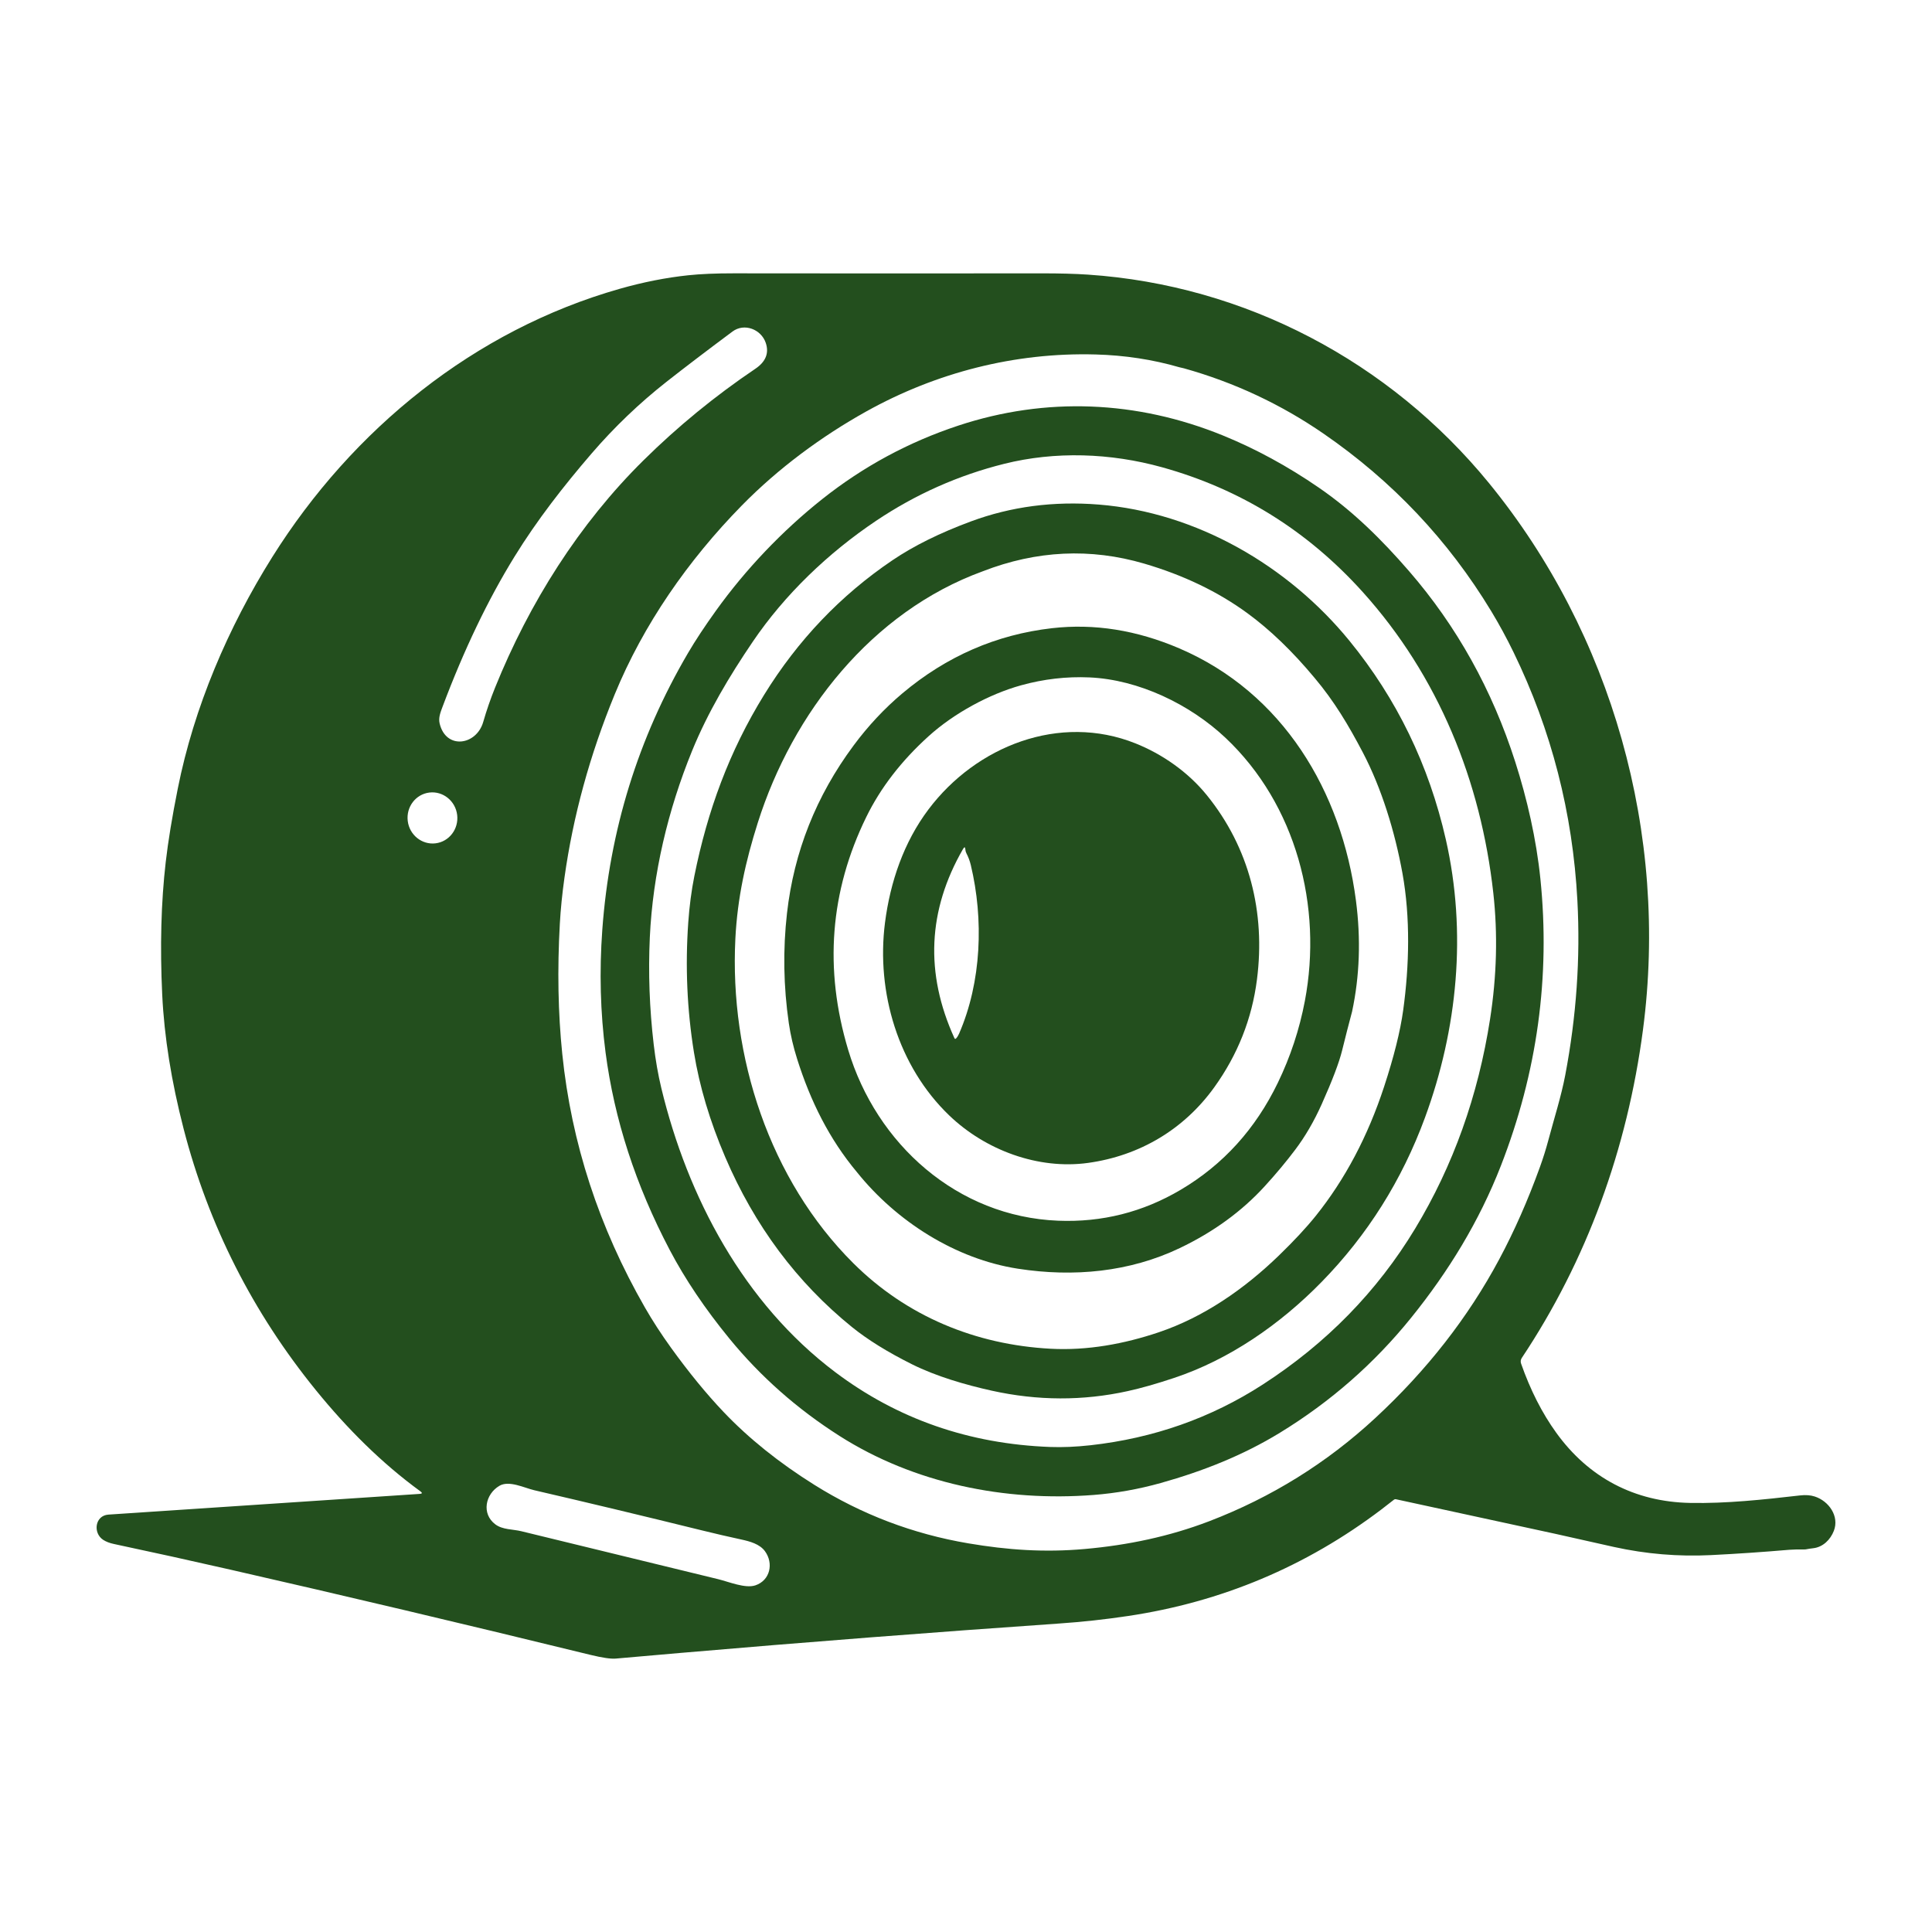
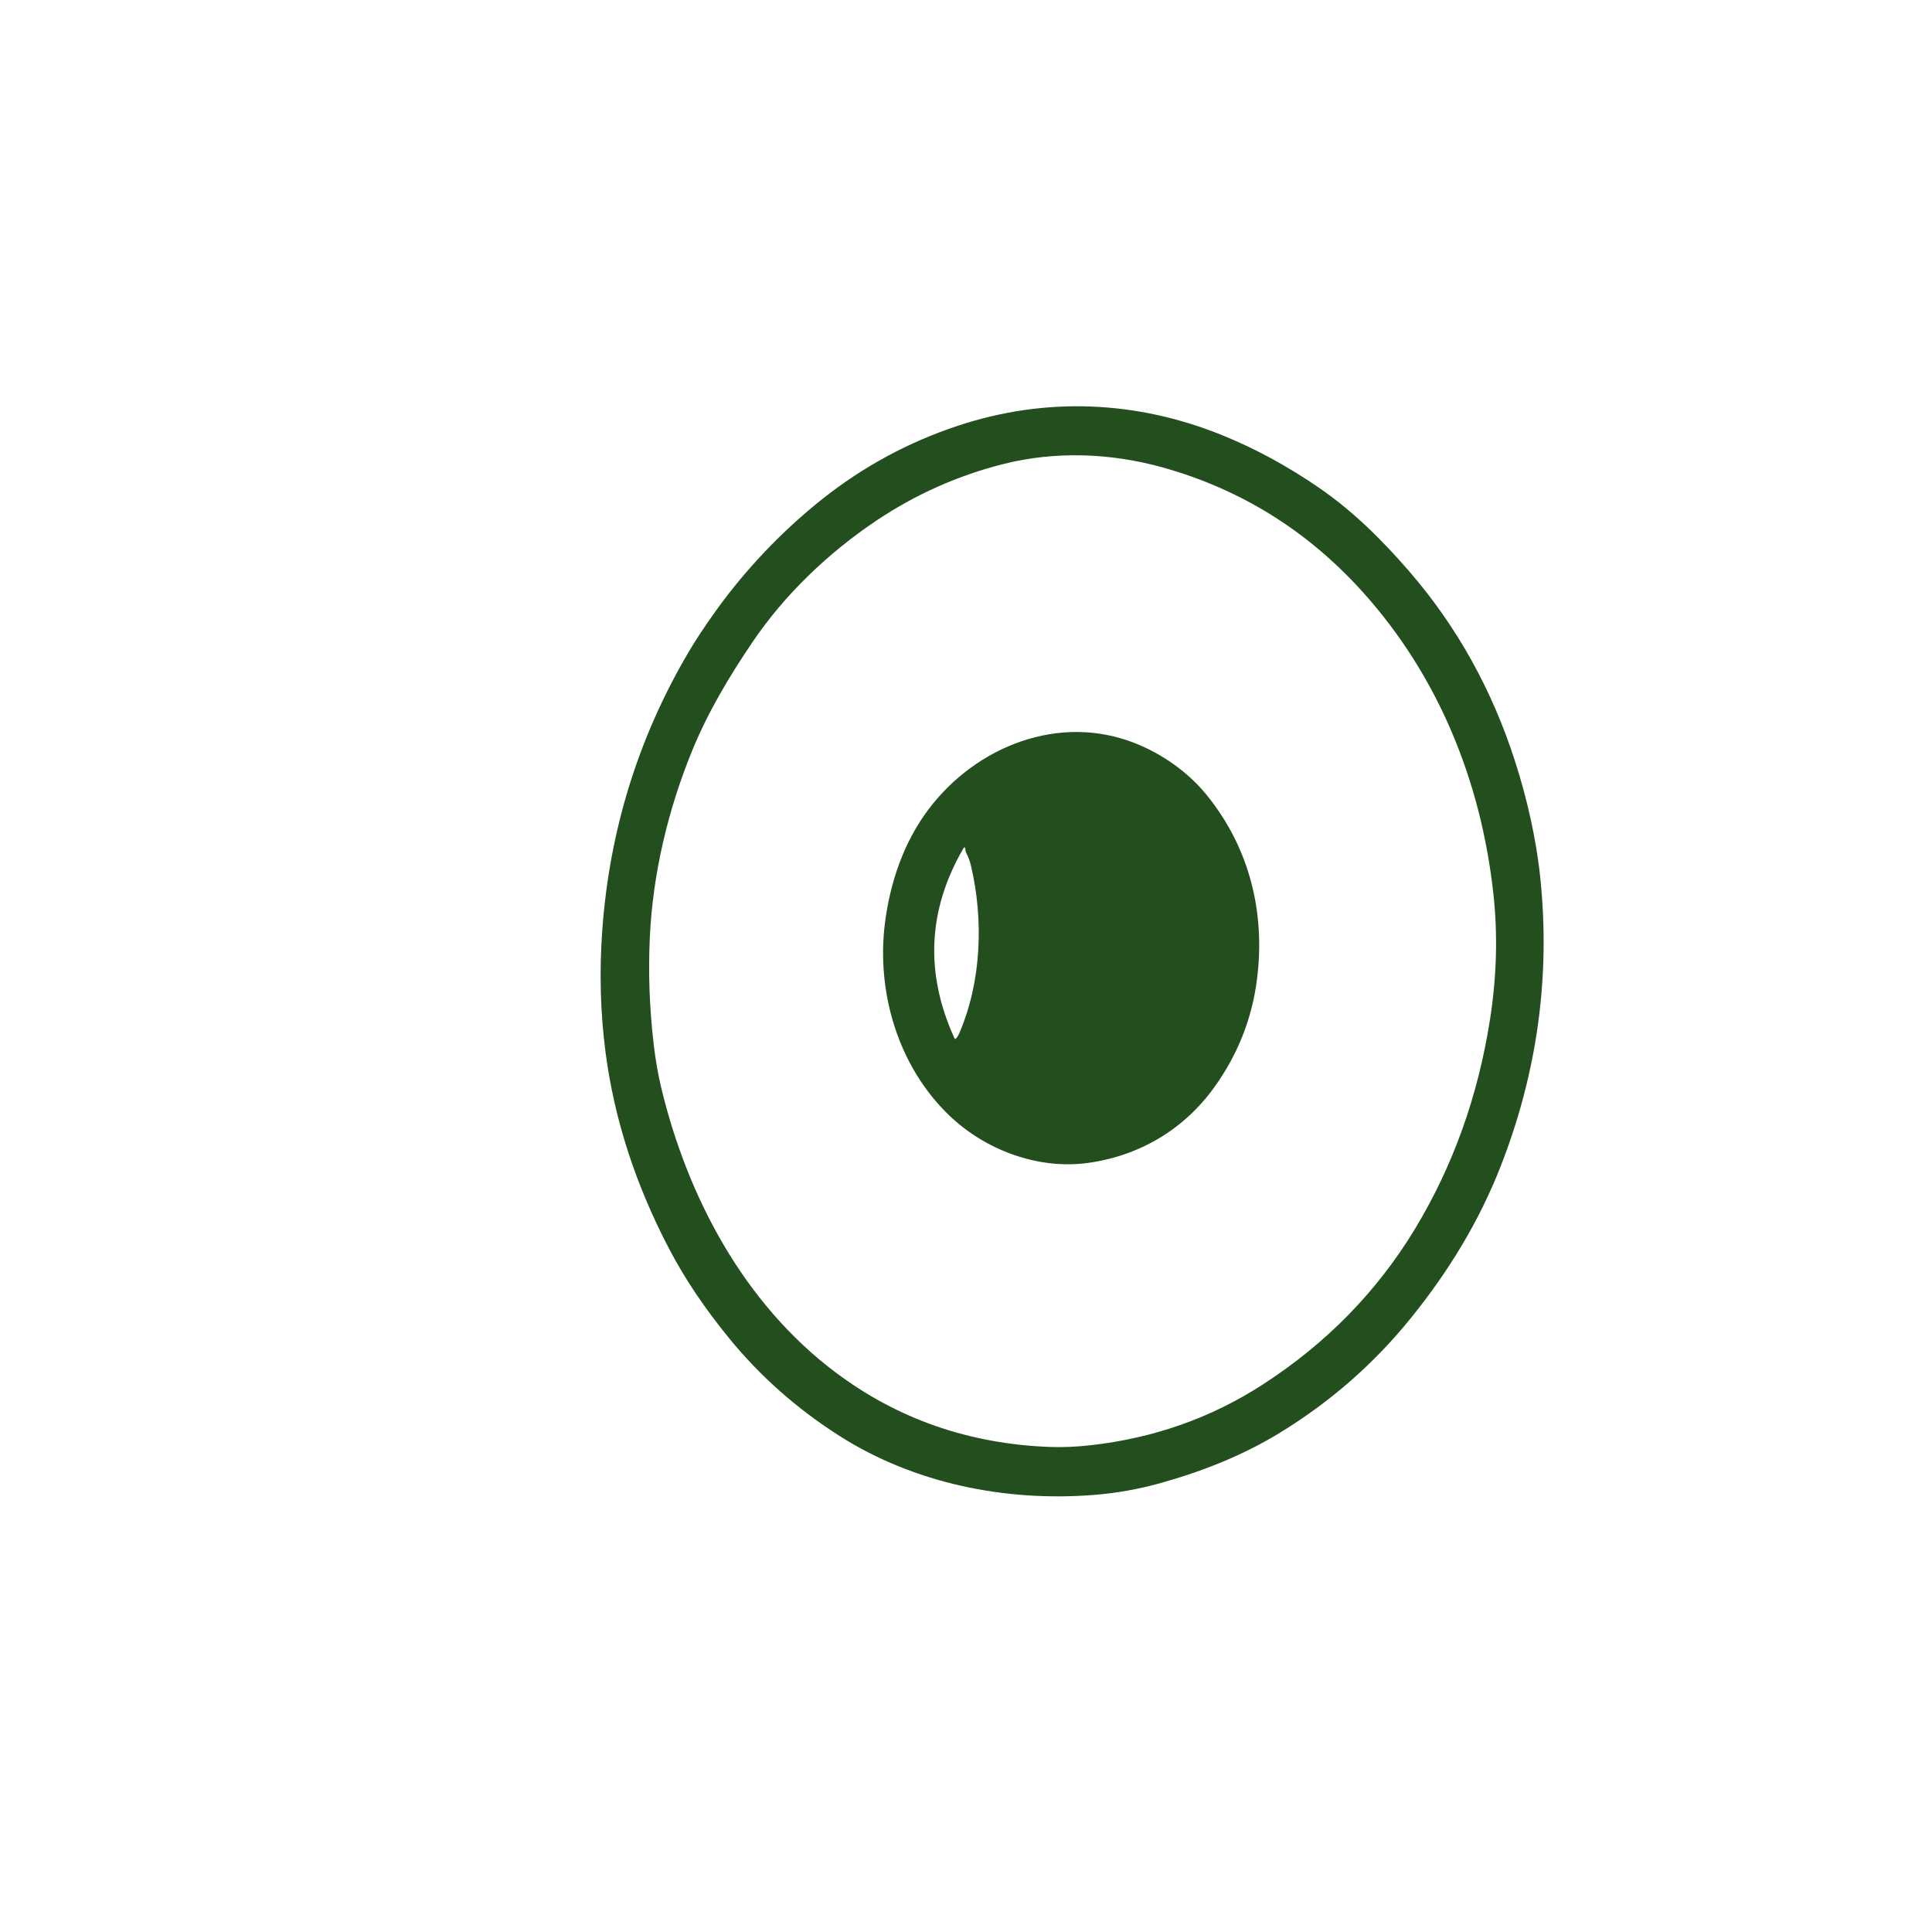
<svg xmlns="http://www.w3.org/2000/svg" xml:space="preserve" width="100mm" height="100mm" version="1.1" style="shape-rendering:geometricPrecision; text-rendering:geometricPrecision; image-rendering:optimizeQuality; fill-rule:evenodd; clip-rule:evenodd" viewBox="0 0 10000 10000">
  <defs>
    <style type="text/css">
   
    .fil0 {fill:none}
    .fil1 {fill:#234F1E;fill-rule:nonzero}
   
  </style>
  </defs>
  <g id="Ebene_x0020_1">
    <line class="fil0" x1="9900" y1="10000" x2="10000" y2="10000" />
-     <line class="fil0" x1="-0" y1="0.02" x2="100" y2="0.02" />
    <line class="fil0" x1="9900" y1="10000" x2="10000" y2="10000" />
    <g id="_2770497968576">
-       <path class="fil1" d="M9344.75 8019.84c-38.37,-0.25 -66.14,0.36 -83.44,1.82 -134.82,11.57 -269.78,20.83 -404.97,27.53 -169.3,8.4 -336.65,-5.6 -501.93,-42.02 -101.94,-22.53 -203.52,-45.31 -304.98,-68.33l-823.71 -178.68c-4.02,-0.85 -7.55,0 -10.84,2.44l-64.19 49.81c-389.87,295.61 -827.61,479.64 -1312.97,552.11 -117.78,17.66 -236.16,30.57 -355.16,38.73 -655.15,45.43 -1310.05,96.22 -1964.59,152.61 -110.23,9.87 -220.7,19.61 -331.29,28.99 -25.69,2.07 -69.05,-4.26 -130.08,-19.12 -656.24,-160.41 -1278.01,-307.54 -1865.44,-441.51 -203.04,-46.29 -403.51,-90.5 -601.31,-132.52 -22.54,-4.75 -41.17,-11.94 -55.91,-21.56 -53.95,-35.32 -42.63,-125.94 27.41,-130.56 543.94,-36.18 1080.95,-71.99 1611.01,-107.19 13.39,-0.85 14.61,-5.24 3.77,-13.15 -201.45,-146.64 -380.86,-326.54 -540.41,-522.88 -327.76,-403.39 -556.25,-854.53 -685.23,-1353.29 -63.46,-245.66 -100.48,-477.08 -110.84,-694.49 -11.93,-249.68 -5.84,-478.54 18.15,-686.56 12.3,-107.07 33.13,-233.86 62.48,-380.62 83.8,-420.45 259.92,-832.85 489.14,-1198.36 415.33,-661.97 1046.24,-1174.13 1797.97,-1388.13 121.19,-34.47 239.33,-57.85 354.18,-70.03 64.44,-6.83 143.36,-10.23 236.54,-10.11 525.79,0.73 1056.58,0.73 1592.13,0.12 93.9,-0.12 174.41,2.07 241.4,6.58 811.9,54.68 1560.95,449.55 2075.54,1079.36 635.91,778.41 930.53,1815.76 796.68,2830.21 -81.48,617.39 -290.36,1191.79 -626.89,1697.24 -6.21,9.38 -7.55,19.37 -3.77,29.97 47.86,136.77 108.51,255.89 181.84,357.59 167.95,232.76 405.21,357.72 692.9,363.32 187.93,3.66 378.79,-17.05 569.16,-38.85 28.86,-3.29 54.08,-1.46 75.63,5.48 73.94,23.75 128.75,103.04 99.03,178.31 -17.79,45.43 -56.15,83.8 -106.58,89.52 -13.4,1.46 -26.92,3.54 -40.43,6.22zm-6013.49 -5637.76c177.21,-175.02 370.02,-332.75 578.17,-473.18 54.44,-36.66 72.35,-81.73 53.71,-135.32 -23.99,-68.93 -110.35,-103.28 -171.74,-57.61 -133.12,99.15 -247,185.87 -341.64,260.28 -141.03,110.96 -270.38,234.83 -388.16,371.61 -145.3,168.81 -282.21,344.68 -398.16,532.74 -137.75,223.25 -262.1,482.68 -373.06,778.16 -10.96,29.11 -21.68,56.64 -14.86,85.75 32.4,137.14 190.61,114.12 225.69,-7.92 17.17,-59.56 37.51,-118.51 61.02,-176.85 177.7,-440.18 435.91,-848.81 769.03,-1177.66zm2796.95 -475.62l-23.75 -5.48c-138.12,-40.07 -282.45,-62.11 -433.11,-66.25 -419.84,-11.7 -827.49,94.39 -1188.14,295.23 -230.68,128.62 -454.79,293.9 -644.06,486.95 -277.09,282.69 -508.87,615.2 -657.46,977.18 -128.74,313.38 -215.34,629.69 -260.04,948.8 -11.81,83.67 -19.73,163.2 -23.99,238.72 -13.28,237.38 -9.14,462.1 12.67,674.03 47.13,460.02 189.88,897.4 427.99,1312.36 39.1,68.09 83.8,137.02 134.22,207.06 92.69,128.49 183.67,239.57 272.7,333.23 129.96,136.66 286.59,262.48 470.02,377.33 244.57,153.1 510.09,254.07 796.68,302.67 203.15,34.47 394.5,47.87 603.38,29.23 223.62,-19.97 437.49,-64.79 643.94,-143.84 321.66,-123.38 608.01,-301.33 859.16,-533.96 266.61,-246.88 480.37,-520.56 641.14,-820.92 78.68,-147.01 149.2,-306.8 211.56,-479.63 16.44,-45.68 30.69,-91.11 42.75,-136.29 29.96,-112.91 66.62,-226.91 87.69,-337.38 57.86,-304.37 78.93,-605.95 62.97,-904.47 -24.11,-453.09 -134.1,-881.08 -329.95,-1283.99 -36.29,-74.54 -75.02,-145.91 -116.31,-214.12 -222.28,-366.97 -511.31,-672.93 -867.2,-918.1 -221.79,-152.74 -462.71,-265.52 -722.86,-338.36zm-3873.93 2458.62c70.69,-8.54 120.75,-74.31 112.02,-146.92 -8.81,-72.58 -73.24,-124.46 -143.84,-115.95 -70.69,8.54 -120.74,74.31 -112.01,146.92 8.8,72.57 73.24,124.46 143.83,115.95zm1378.55 3556.1c-305.59,-75.39 -594.62,-144.58 -867.08,-207.67 -52,-12.05 -130.69,-52.61 -180.99,-22.89 -72.59,42.75 -94.03,144.45 -20.95,199.38 37.88,28.5 90.13,24.72 134.83,35.68 323.86,79.17 663.43,161.87 1018.59,248.11 54.32,13.15 140.43,49.69 192.81,31.91 76.73,-26.07 95.12,-114.25 49.2,-176.85 -27.16,-37.03 -77.7,-50.67 -121.8,-60.29 -67.96,-14.74 -136.16,-30.45 -204.61,-47.38z" />
      <path class="fil1" d="M3706.51 3159.76c152.25,-211.93 341.77,-411.8 550.04,-576.96 212.29,-168.44 447,-295.11 703.99,-380 452.6,-149.57 923.34,-130.08 1367.9,50.66 170.39,69.31 336.53,159.56 498.27,270.88 176.49,121.31 325.08,268.68 466.24,431.53 247.01,284.88 430.43,614.22 550.16,988.26 61.02,190.37 108.89,399.25 129.84,603.75 52,507.41 -16.08,1002.88 -204.5,1486.29 -112.06,287.32 -270.88,546.75 -464.17,786.2 -191.1,236.9 -417.77,435.55 -679.87,595.72 -190.74,116.68 -398.16,198.77 -616.05,259.79 -114.73,32.15 -230.81,52.86 -348.22,61.99 -457.96,35.57 -928.46,-59.68 -1314.68,-305.46 -219.11,-139.46 -408.87,-307.05 -569.04,-502.66 -126.79,-154.8 -230.19,-308.27 -310.21,-460.52 -176,-334.82 -286.59,-675.48 -331.9,-1022.24 -26.92,-206.33 -32.52,-417.89 -16.81,-634.56 37.52,-514.35 185.38,-991.92 443.71,-1432.46 37.63,-64.31 86.11,-137.75 145.3,-220.21zm1937.31 4320.88c326.78,-36.42 623.97,-141.04 891.43,-313.87 329.71,-213.03 593.03,-482.32 789.73,-807.88 196.46,-325.2 325.69,-686.58 387.56,-1084 34.71,-223.26 40.32,-440.66 16.81,-652.23 -64.31,-579.26 -283.66,-1123.09 -676.09,-1558.64 -285.86,-317.28 -632.01,-532.49 -1038.2,-645.4 -268.08,-74.42 -553.33,-83.92 -817.75,-17.78 -237.26,59.31 -458.08,157.6 -662.57,294.75 -248.23,166.5 -472.82,381.71 -638.1,625.3 -121.8,179.41 -233.49,366.74 -314.72,566.12 -124.11,304.25 -203.16,634.93 -218.51,965.61 -8.4,182.81 -1.71,367.22 20.1,553.2 9.5,81.24 22.65,156.39 39.34,225.69 136.17,565.02 426.53,1113.96 900.44,1470.82 322.04,242.5 692.91,371.61 1112.74,387.2 63.7,2.31 133.01,-0.61 207.79,-8.89z" />
-       <path class="fil1" d="M6839.62 6636.34c-213.38,218.26 -476.71,400.84 -763.06,495.96 -90.98,30.33 -170.75,52.98 -239.57,68.08 -231.54,51.03 -466.36,50.31 -704.6,-2.43 -136.65,-30.33 -287.32,-74.18 -412.16,-136.54 -126.55,-63.21 -230.32,-127.64 -311.19,-193.17 -285.01,-230.93 -503.51,-524.09 -655.51,-879.5 -79.41,-185.62 -133.25,-366.12 -161.63,-541.39 -35.68,-220.82 -45.55,-445.16 -29.47,-673.29 5.97,-84.41 16.44,-164.3 31.54,-239.82 67.72,-337.14 180.14,-644.55 361.25,-938.08 174.54,-282.94 395.97,-515.08 664.29,-696.44 110.22,-74.54 245.54,-141.53 406.19,-200.97 207.42,-76.85 427.99,-105.84 661.84,-87.08 507.17,40.68 980.96,317.89 1296.9,704.84 245.18,300.47 411.55,643.33 499.12,1028.7 109.26,481.22 60.66,980.95 -107.91,1439.4 -119.24,324.35 -297.91,608.26 -536.03,851.73zm-1752.78 -3679.38c-574.88,209.13 -984.73,732.98 -1164.62,1301.77 -63.09,199.14 -105.24,388.78 -115.96,599.37 -30.81,610.45 176.86,1248.3 610.09,1679.83 276.11,275.01 632.37,422.15 1021.15,443.1 190.85,10.35 380.85,-24.85 559.77,-85.02 232.88,-78.44 442.25,-223.38 622.26,-397.55 78.57,-76.12 142.27,-144.69 191.1,-205.47 151.52,-189.15 269.3,-411.8 353.34,-668.06 51.03,-155.53 84.04,-287.8 99.02,-396.93 31.55,-229.1 37.39,-479.27 -3.78,-707.16 -39.33,-217.16 -108.76,-442.24 -205.35,-626.28 -73.93,-140.67 -146.76,-263.57 -249.56,-385.73 -114.85,-138 -231.17,-249.81 -348.83,-335.68 -152.12,-110.95 -329.7,-196.21 -532.74,-255.77 -278.67,-81.73 -557.34,-68.57 -835.89,39.58z" />
-       <path class="fil1" d="M6998.45 5235.43c-17.91,67.35 -35.2,134.46 -51.64,201.45 -15.23,62.24 -50.55,155.29 -105.97,279.04 -39.58,88.06 -85.01,166.25 -136.53,234.58 -46.65,61.99 -99.27,125.09 -157.85,189.15 -118.75,130.2 -265.52,237.02 -440.18,320.45 -258.94,123.75 -548.33,151.51 -837.59,106.69 -322.77,-49.93 -627.99,-244.45 -832.37,-498.76 -144.57,-172.58 -241.64,-369.53 -310.09,-585.96 -20.1,-63.46 -34.47,-125.33 -43.24,-185.5 -27.77,-191.34 -30.94,-381.22 -9.5,-569.89 36.05,-317.53 150.91,-606.92 344.68,-868.05 75.4,-101.7 159.68,-191.71 252.73,-270.02 228.01,-191.71 486.1,-304.13 774.39,-337.14 218.26,-24.97 437.86,9.87 658.8,104.5 535.3,229.35 840.4,738.95 914.21,1304.82 25.94,199.14 19.37,390.6 -19.85,574.64zm-1521.74 1082.9c227.15,9.13 438.72,-44.22 634.57,-160.05 219.6,-129.83 387.19,-314.6 503.02,-554.29 65.16,-134.96 111.69,-275.88 139.58,-422.64 92.93,-489.87 -45.55,-1017.98 -410.34,-1362.06 -184.4,-173.93 -450.16,-301.82 -704.47,-313.02 -119,-5.24 -237.02,8.4 -354.31,40.92 -164.43,45.56 -346.88,144.58 -477.57,262.72 -141.52,127.89 -249.32,267.59 -323.37,418.98 -187.93,384.27 -219.23,785.96 -93.78,1204.82 146.16,488.05 564.41,863.79 1086.67,884.62z" />
      <path class="fil1" d="M4580.65 4776.25c27.16,-211.68 97.44,-417.28 225.33,-587.06 246.64,-327.39 678.16,-498.15 1070.47,-341.77 138.73,55.18 272.22,147.87 369.29,267.47 221.67,272.95 304.74,608.5 260.28,955.01 -25.94,203.29 -99.63,389.15 -220.94,557.83 -156.14,217.17 -385.49,354.44 -653.2,391.46 -258.69,35.81 -531.64,-66.5 -717.87,-244.93 -265.52,-254.32 -379.15,-639.19 -333.36,-998.01zm421.3 -359.91c-3.05,-5.73 -4.75,-11.94 -5.12,-18.63 -0.85,-14.74 -4.99,-15.72 -12.42,-2.93 -182.45,316.8 -197.31,642.85 -44.46,978.4 2.2,4.75 5.12,5.36 8.77,1.58 5.73,-5.96 10.84,-14.01 15.35,-24.23 116.92,-268.81 127.88,-593.03 60.77,-873.17 -5.11,-21.31 -12.78,-41.65 -22.89,-61.02z" />
    </g>
  </g>
</svg>